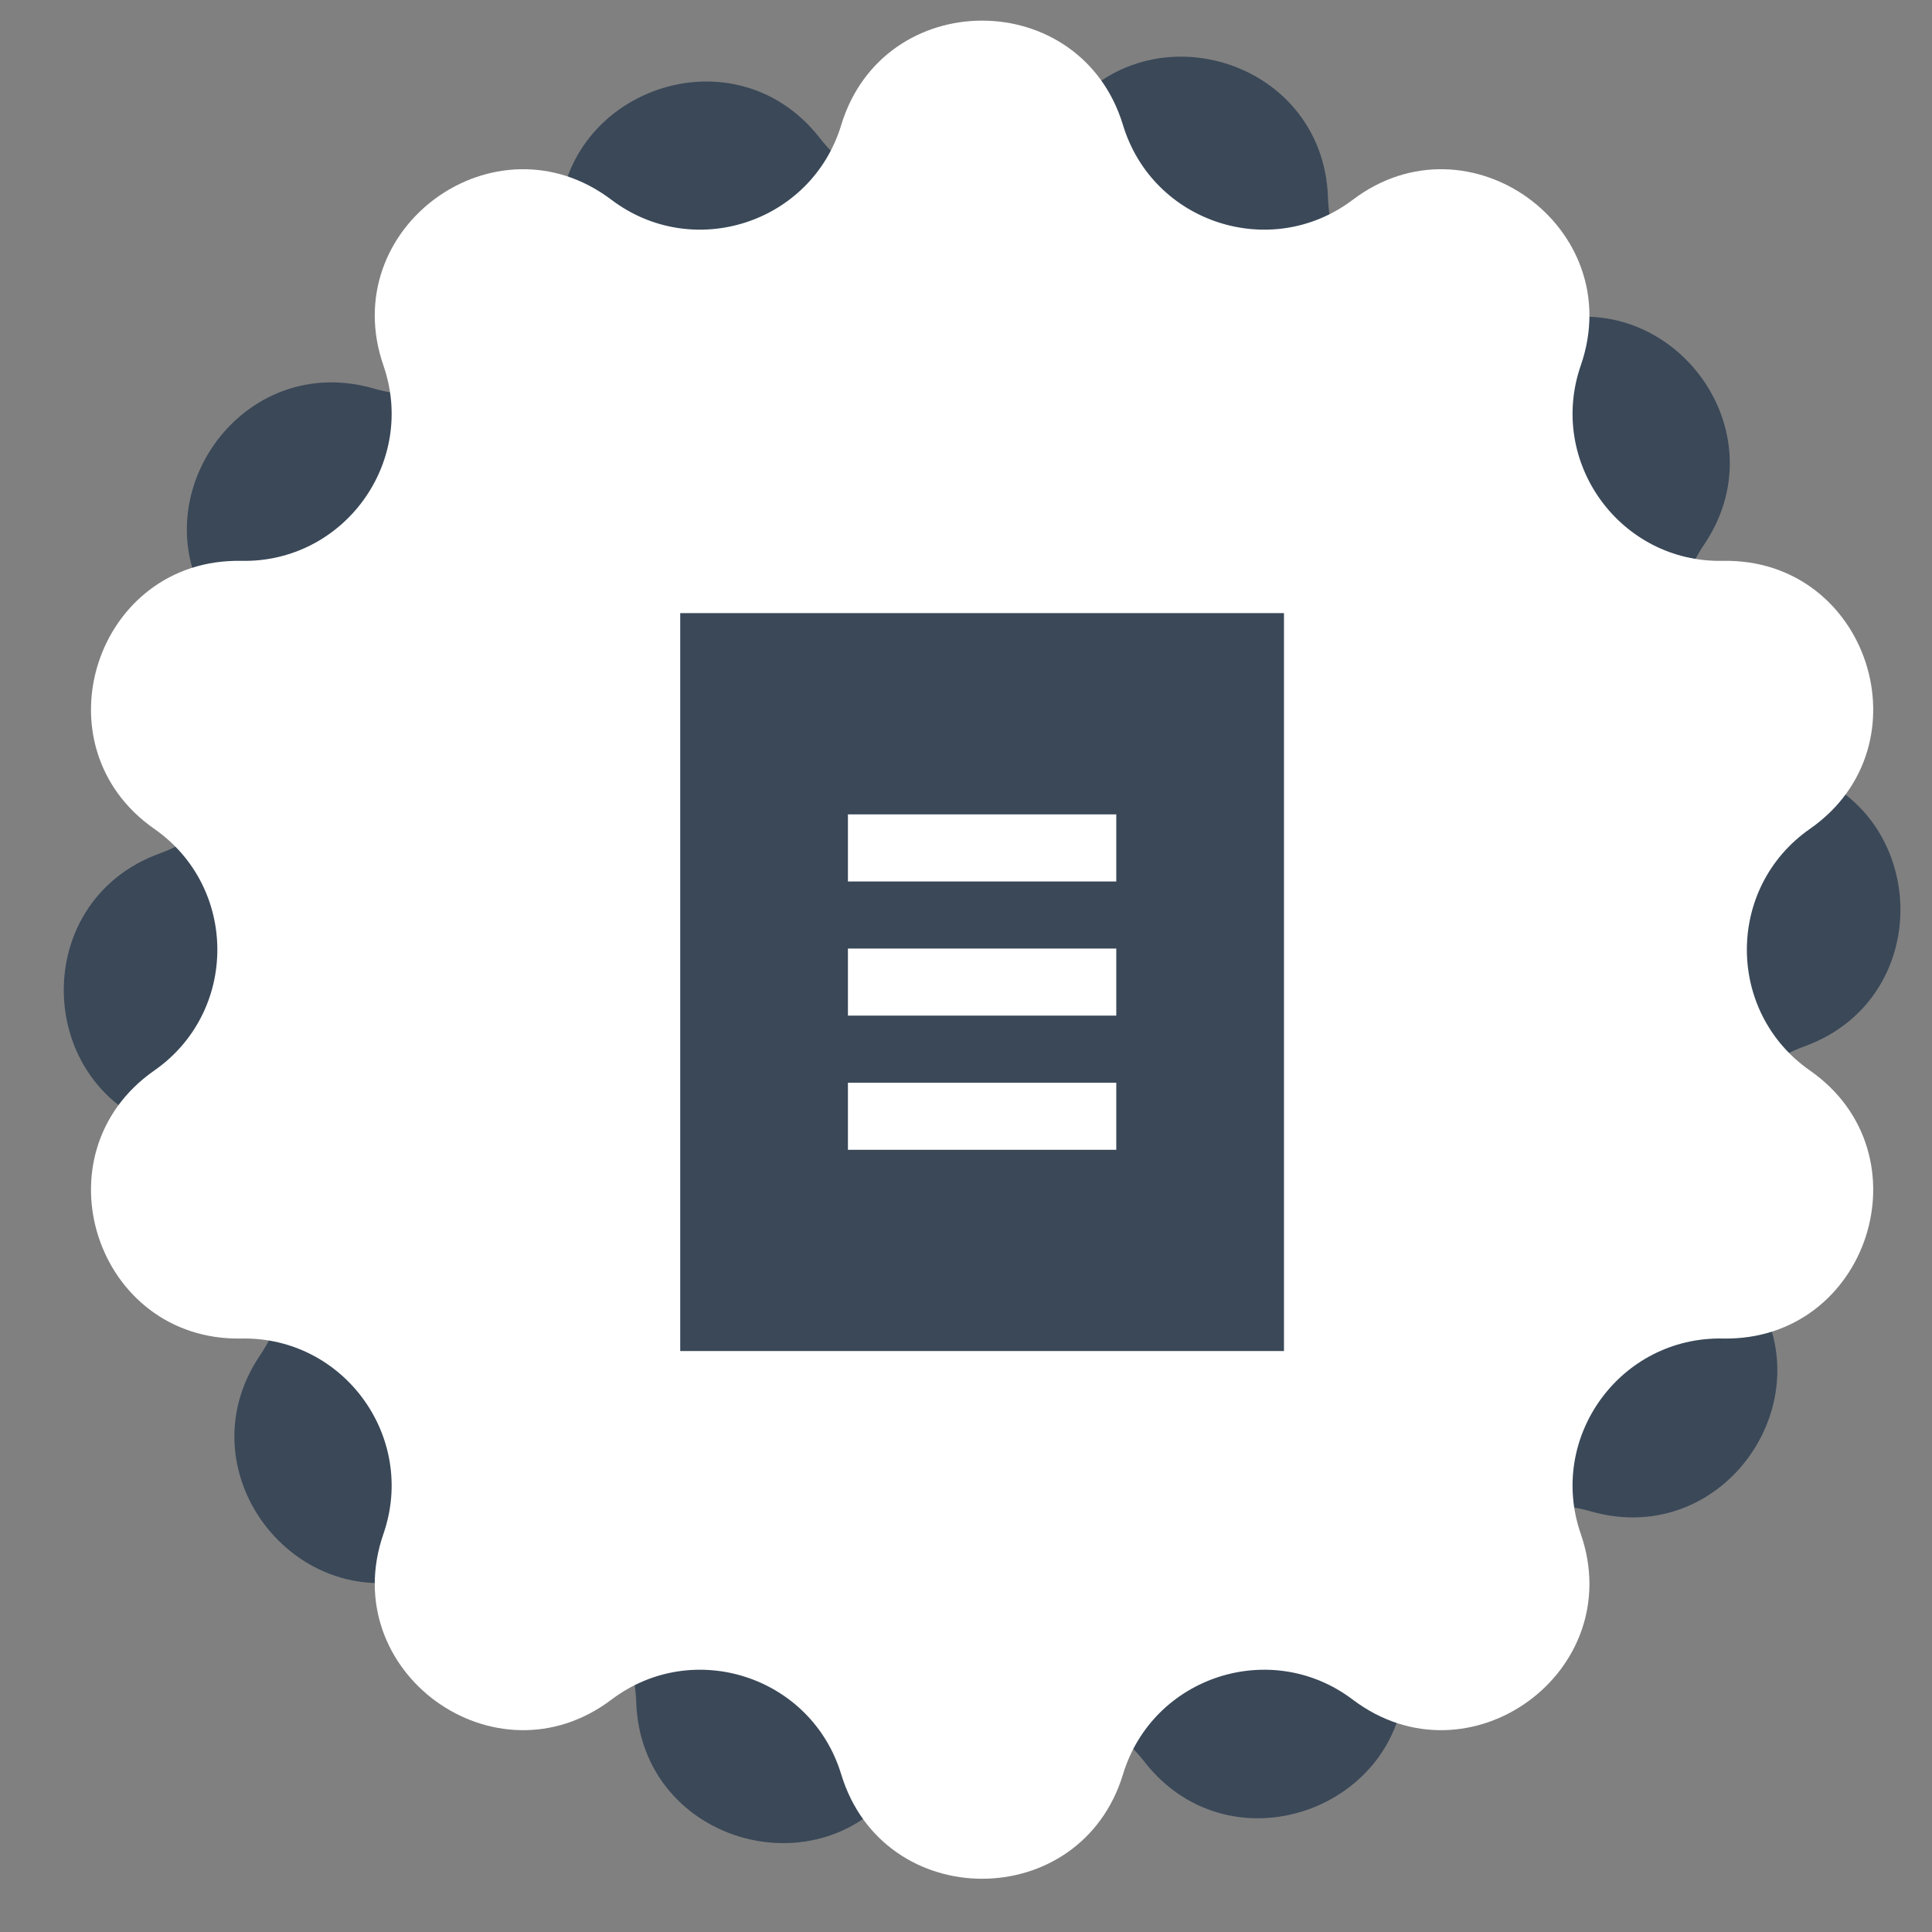
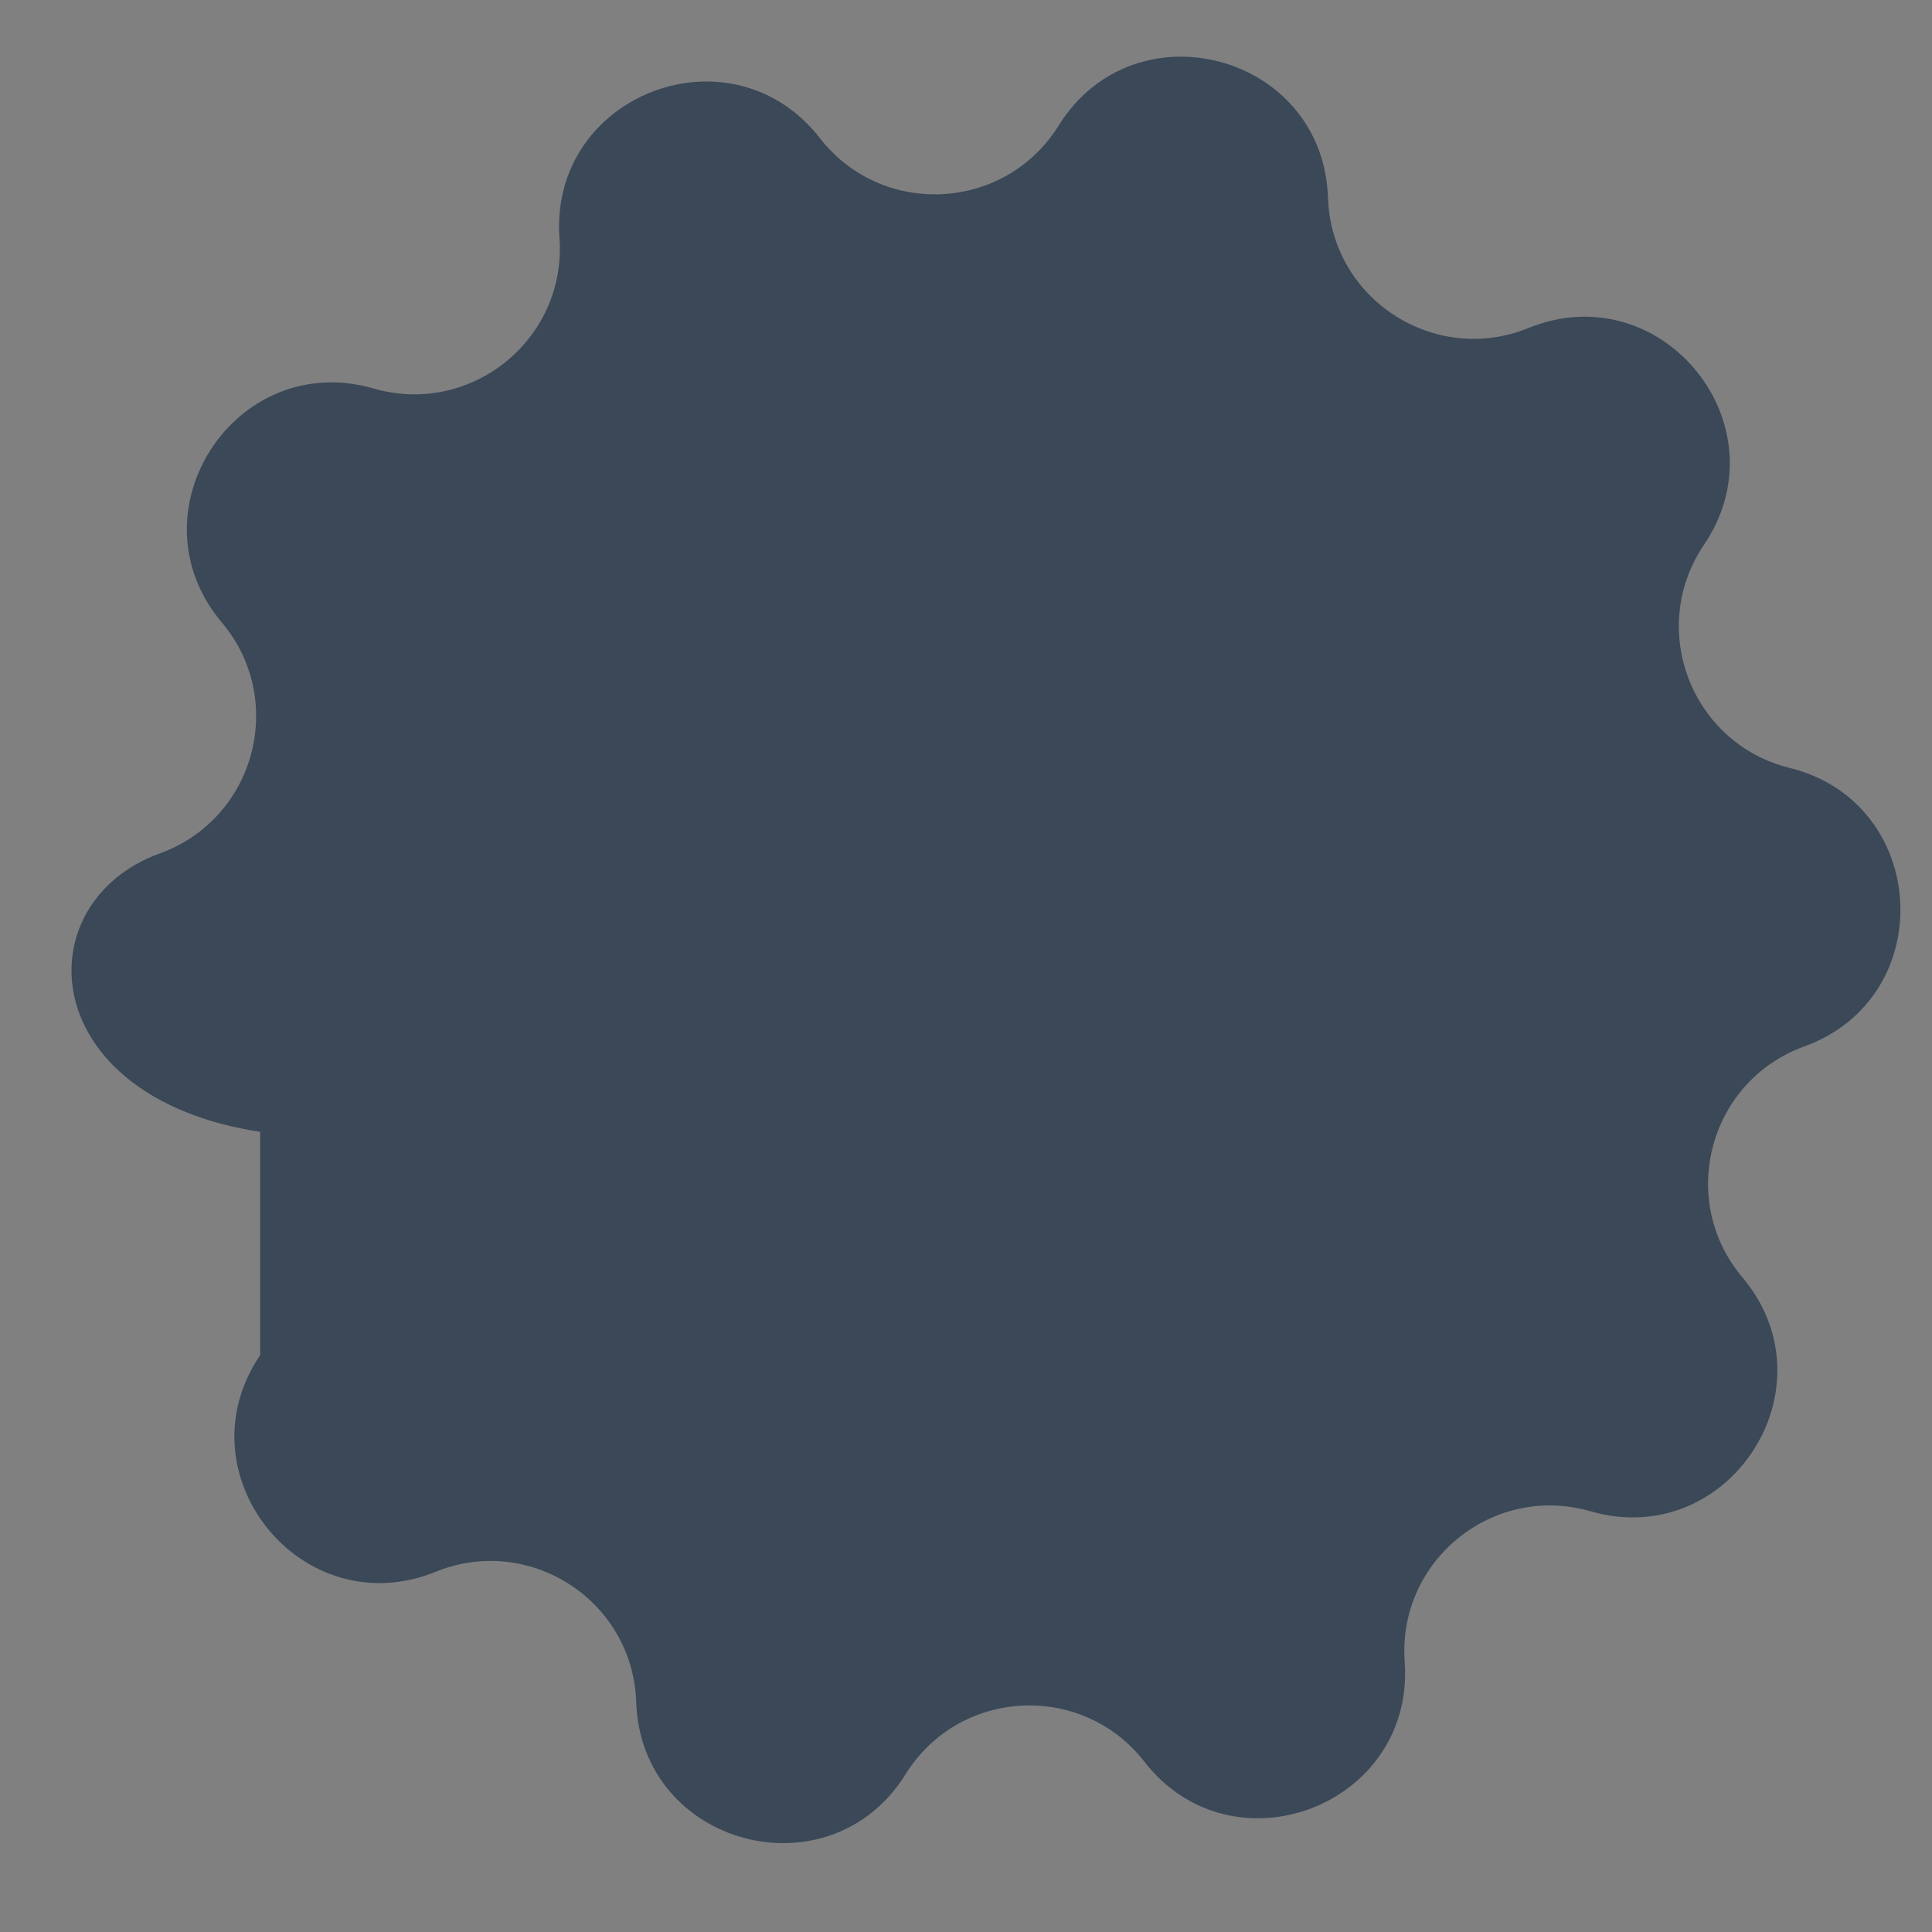
<svg xmlns="http://www.w3.org/2000/svg" width="60" height="60" viewBox="0 0 60 60" fill="none">
  <rect x="0" y="0" width="60" height="60" fill="#808080" stroke="none" />
  <g clip-path="url(#clip0_167_342)">
-     <path d="M32.876 3.901C35.24 0.103 41.094 1.671 41.242 6.143V6.143C41.346 9.29 44.551 11.371 47.469 10.187V10.187C51.614 8.503 55.428 13.213 52.919 16.918V16.918C51.154 19.525 52.524 23.093 55.58 23.849V23.849C59.923 24.923 60.24 30.976 56.033 32.498V32.498C53.073 33.57 52.083 37.262 54.112 39.67V39.67C56.994 43.092 53.693 48.175 49.394 46.934V46.934C46.37 46.06 43.399 48.466 43.624 51.606V51.606C43.945 56.069 38.286 58.241 35.539 54.71V54.71C33.605 52.225 29.788 52.426 28.124 55.099V55.099C25.76 58.897 19.906 57.329 19.758 52.857V52.857C19.654 49.71 16.448 47.629 13.531 48.813V48.813C9.386 50.497 5.572 45.787 8.081 42.082V42.082C9.846 39.475 8.476 35.907 5.42 35.151V35.151C1.077 34.077 0.76 28.024 4.967 26.502V26.502C7.927 25.43 8.917 21.738 6.888 19.33V19.33C4.006 15.908 7.307 10.825 11.606 12.066V12.066C14.63 12.94 17.601 10.534 17.375 7.394V7.394C17.055 2.931 22.713 0.759 25.462 4.29V4.29C27.395 6.774 31.212 6.574 32.876 3.901V3.901Z" fill="#3A4858" />
-     <path d="M26.124 3.885C27.438 -0.441 33.562 -0.441 34.876 3.885V3.885C35.801 6.93 39.474 8.123 42.012 6.204V6.204C45.618 3.476 50.573 7.076 49.093 11.348V11.348C48.051 14.355 50.322 17.48 53.503 17.418V17.418C58.023 17.331 59.916 23.156 56.208 25.742V25.742C53.598 27.562 53.598 31.425 56.208 33.245V33.245C59.916 35.831 58.023 41.657 53.503 41.569V41.569C50.322 41.508 48.051 44.633 49.093 47.639V47.639C50.573 51.911 45.618 55.511 42.012 52.784V52.784C39.474 50.864 35.801 52.058 34.876 55.102V55.102C33.562 59.428 27.438 59.428 26.124 55.102V55.102C25.199 52.058 21.526 50.864 18.988 52.784V52.784C15.383 55.511 10.427 51.911 11.907 47.639V47.639C12.949 44.633 10.678 41.508 7.497 41.569V41.569C2.977 41.657 1.084 35.831 4.793 33.245V33.245C7.402 31.425 7.402 27.562 4.793 25.742V25.742C1.084 23.156 2.977 17.331 7.497 17.418V17.418C10.678 17.48 12.949 14.355 11.907 11.348V11.348C10.427 7.076 15.383 3.476 18.988 6.204V6.204C21.526 8.123 25.199 6.93 26.124 3.885V3.885Z" fill="white" />
+     <path d="M32.876 3.901C35.24 0.103 41.094 1.671 41.242 6.143V6.143C41.346 9.29 44.551 11.371 47.469 10.187V10.187C51.614 8.503 55.428 13.213 52.919 16.918V16.918C51.154 19.525 52.524 23.093 55.58 23.849V23.849C59.923 24.923 60.24 30.976 56.033 32.498V32.498C53.073 33.57 52.083 37.262 54.112 39.67V39.67C56.994 43.092 53.693 48.175 49.394 46.934V46.934C46.37 46.06 43.399 48.466 43.624 51.606V51.606C43.945 56.069 38.286 58.241 35.539 54.71V54.71C33.605 52.225 29.788 52.426 28.124 55.099V55.099C25.76 58.897 19.906 57.329 19.758 52.857V52.857C19.654 49.71 16.448 47.629 13.531 48.813V48.813C9.386 50.497 5.572 45.787 8.081 42.082V42.082V35.151C1.077 34.077 0.76 28.024 4.967 26.502V26.502C7.927 25.43 8.917 21.738 6.888 19.33V19.33C4.006 15.908 7.307 10.825 11.606 12.066V12.066C14.63 12.94 17.601 10.534 17.375 7.394V7.394C17.055 2.931 22.713 0.759 25.462 4.29V4.29C27.395 6.774 31.212 6.574 32.876 3.901V3.901Z" fill="#3A4858" />
    <path d="M39.875 19.041V41.958H21.125V19.041H39.875ZM34.667 25.291H26.333V27.375H34.667V25.291ZM34.667 29.458H26.333V31.541H34.667V29.458ZM34.667 33.625H26.333V35.708H34.667V33.625Z" fill="#3A4858" />
  </g>
  <defs>
    <clipPath id="clip0_167_342">
      <rect width="60" height="60" fill="white" />
    </clipPath>
  </defs>
</svg>